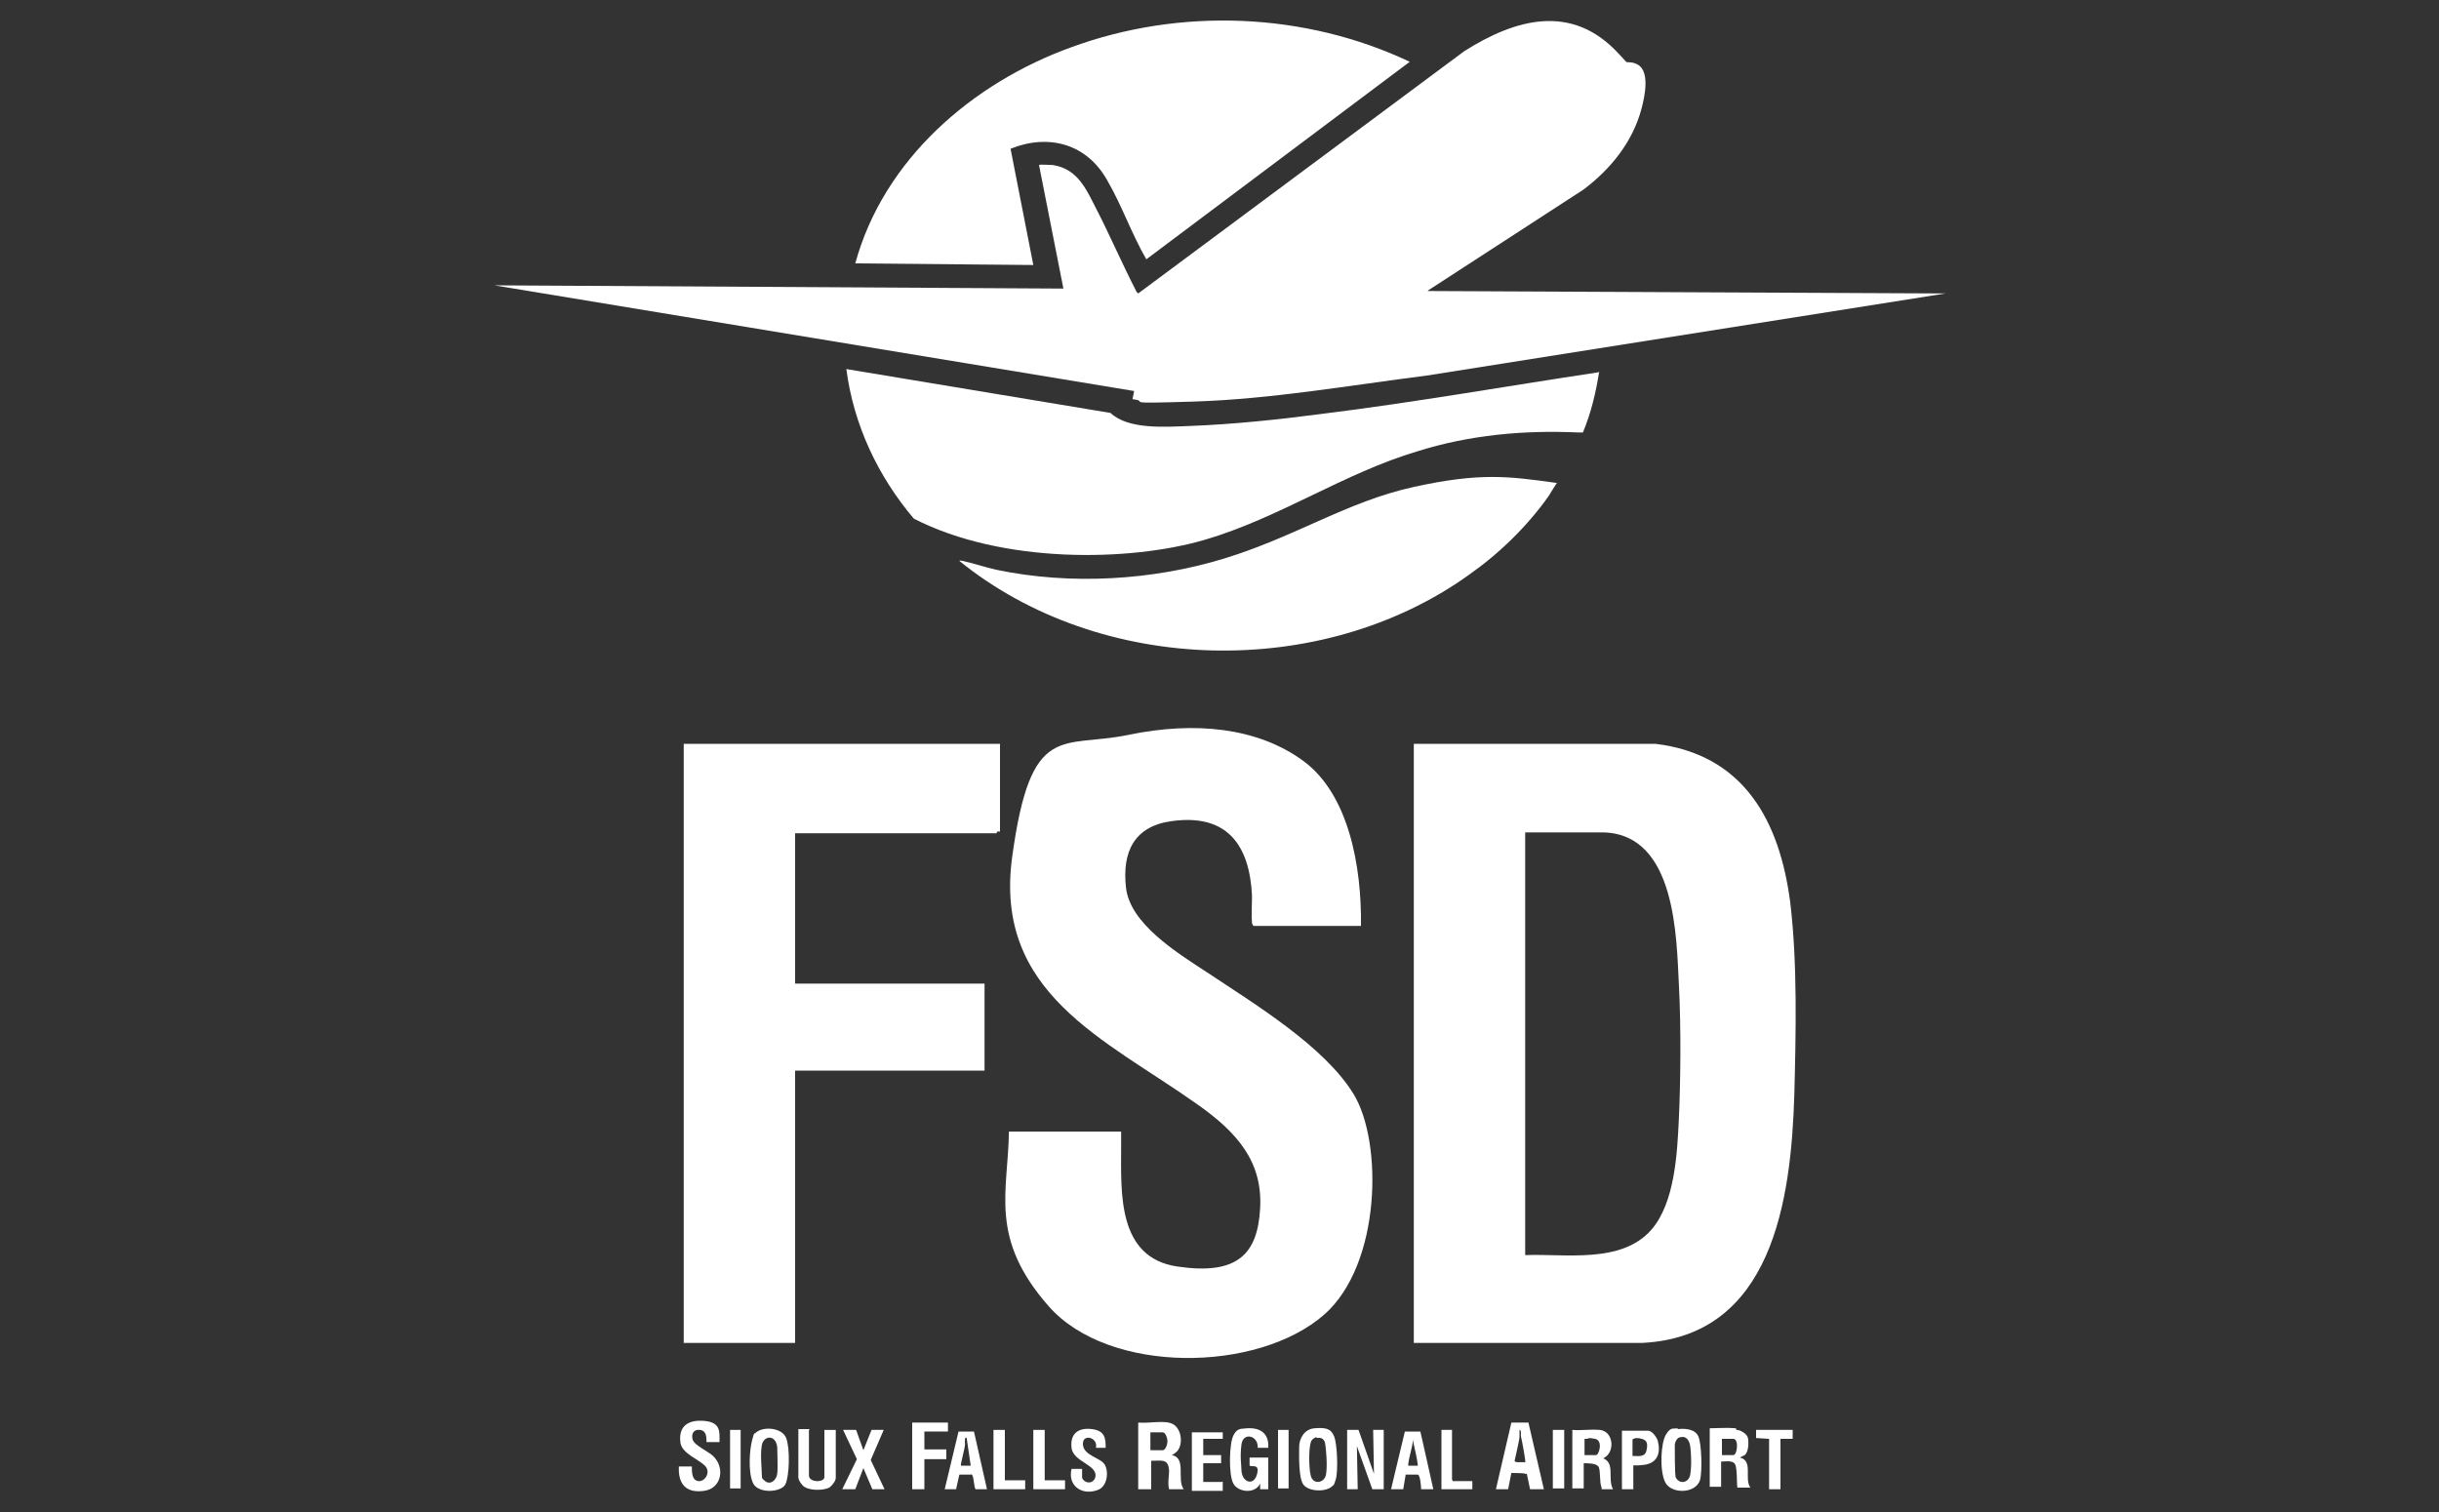
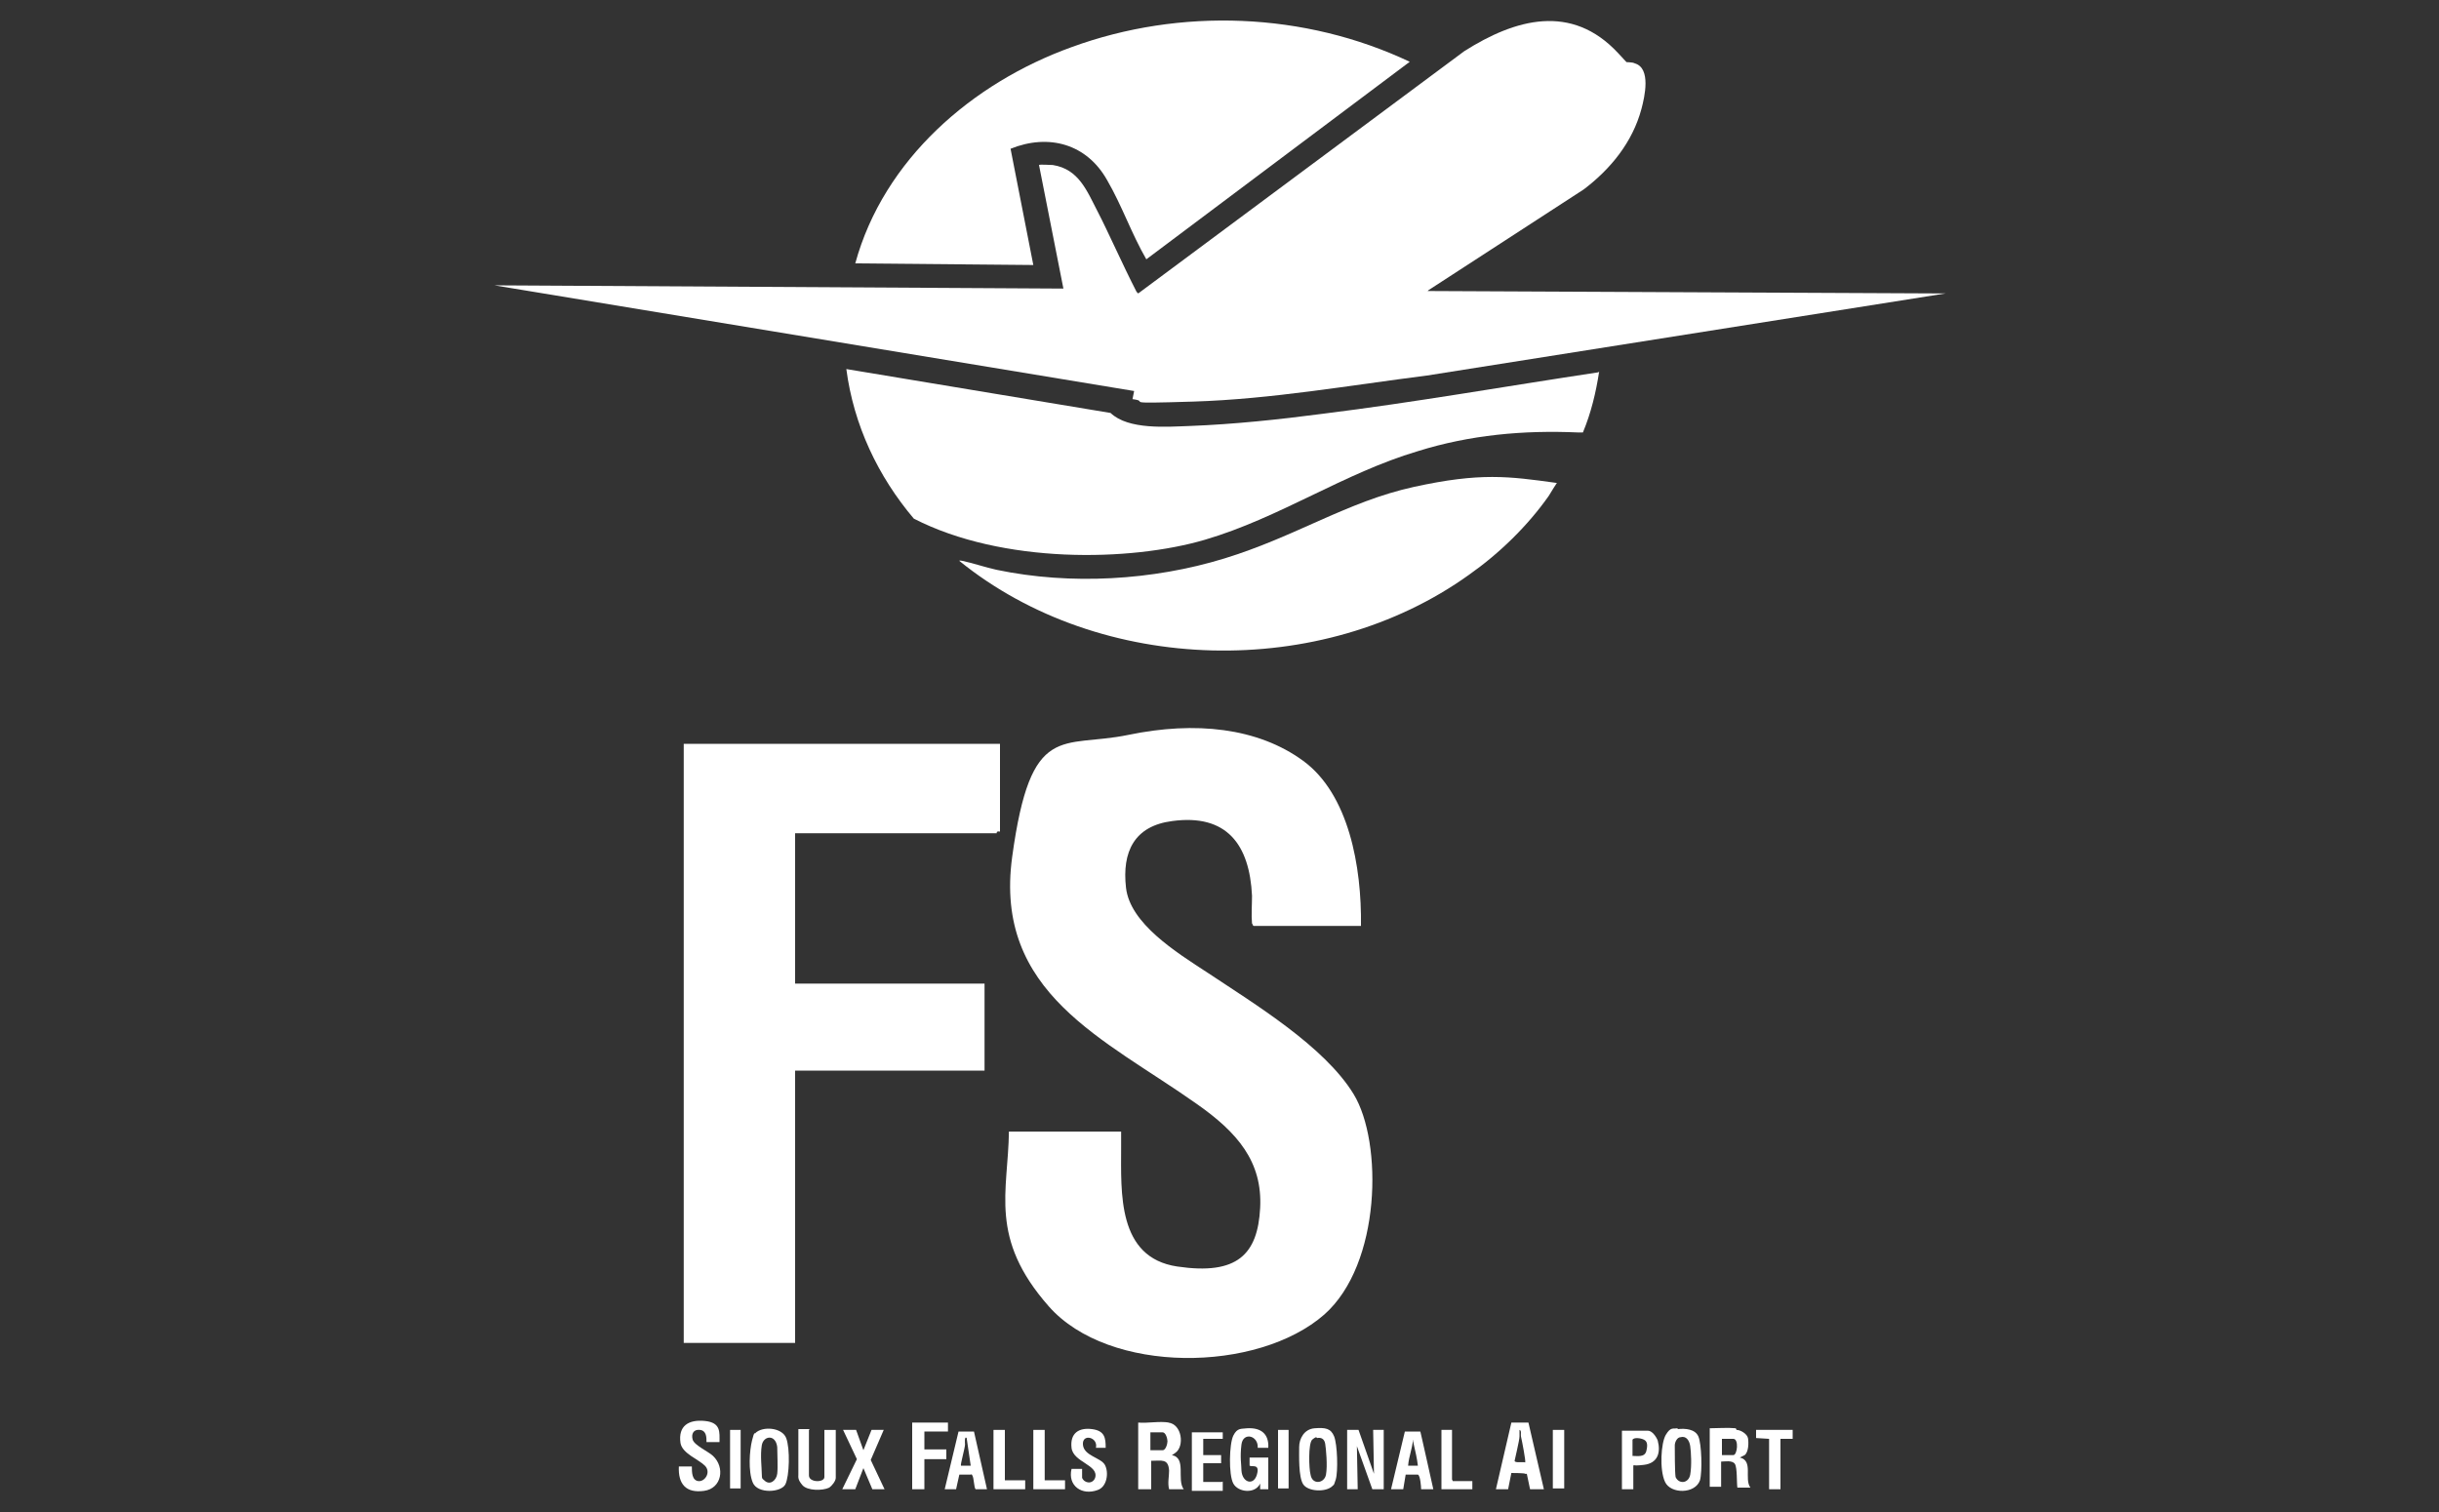
<svg xmlns="http://www.w3.org/2000/svg" id="Layer_1" version="1.1" viewBox="0 0 300 186">
  <rect x="0" y="0" width="300" height="186" fill="#333333" stroke="none" />
  <defs>
    <style>
      .st0 {
        fill: #fff;
      }
    </style>
  </defs>
  <path class="st0" d="M175.6,35.8l63.7.3-63.8,10.1c-9.5,1.2-19.1,2.9-28.7,3.2s-5.1,0-7.5-.3l.2-1-78.7-13,70,.4-3-15.2c0-.1,1.5,0,1.7,0,3.2.5,4.2,3.2,5.5,5.7s3.1,6.6,4.8,9.9l.2.2,40.1-29.8c6.3-4,13.2-5.9,18.9.2s.7,1,.9,1.1.8,0,1.2.2c2,.6,1.2,4.1.8,5.6-1.1,4.1-3.8,7.4-7.1,9.9l-19.1,12.4Z" />
-   <path class="st0" d="M173.9,165.2v-73.7h29.7c10.9,1.3,15.3,9.5,16.6,19.5.9,7.5.7,16.1.5,23.8-.4,12.8-2.7,29.6-18.7,30.4h-28ZM187.6,154.4c4.9-.2,11.8,1.1,15.5-3.1,2.9-3.3,3.2-9.4,3.4-13.6s.3-11.2,0-16.7-.3-18.3-9.2-18.6h-9.7v52.1Z" />
  <path class="st0" d="M167.4,113.9h-13.2c-.1,0-.1-.2-.2-.3-.1-1,0-2.3,0-3.4-.3-6.3-3.1-10.1-9.8-9.2-4.7.6-6.2,3.8-5.7,8.2s6.1,7.9,10.1,10.5c5.7,3.8,14.3,9,17.9,14.9s3.4,20.9-3.6,27.1c-8.2,7.2-26.5,7.4-33.9-1s-5-14.1-4.9-21.5h13.8c0,.6,0,1.3,0,1.9,0,5.6-.5,13.6,6.9,14.7s9.9-1.5,10.2-7.2-2.8-9.3-7.8-12.8c-11.3-8-25-13.6-22.7-30.4s6.1-13.3,14.3-15,15.9-.9,21.5,3.2,7.2,13,7.1,20.3Z" />
  <path class="st0" d="M123,91.5v10.8c-.5-.1-.4.2-.4.2h-24.8v18.5h23.3v10.7h-23.3v33.5h-13.7v-73.7h38.9Z" />
  <path class="st0" d="M196.7,45.7c-.4,2.6-1,5.1-2,7.5-.2,0-.4,0-.6,0-6.7-.3-13.3.3-19.7,2.3-9.1,2.7-17,8.2-26.2,10.9s-24.9,3-35.8-2.6c-4.4-5.2-7.4-11.5-8.3-18.4l32.5,5.4c2.2,2.1,6.9,1.7,9.8,1.6,5.3-.2,11-.8,16.3-1.5,11.3-1.4,22.6-3.4,33.9-5.1Z" />
  <path class="st0" d="M173.4,7.6l-32.4,24.3c-1.8-3.1-3-6.6-4.8-9.7-2.5-4.5-7.2-5.8-11.9-3.9l2.8,14.3-21.9-.2c3.5-12.8,14.4-22.2,26.6-26.6,13.4-4.9,28.7-4.3,41.6,1.8Z" />
  <path class="st0" d="M191.5,59.4c0,0-.9,1.4-1,1.6-2.6,3.7-6.1,7.1-9.8,9.7-18.1,13-45.3,12.4-62.7-1.7,0-.1.3,0,.4,0,1.4.3,2.8.8,4.2,1.1,9.1,1.9,19.2,1.3,28-1.4s15.1-7,23.3-8.8,11.7-1.3,17.5-.5Z" />
  <path class="st0" d="M143.7,175c1.7.2,2,2.9.9,3.7s-.4.1-.5.3c1.9.3.6,3,1.5,4.2h-1.8c-.2-.8,0-1.5,0-2.3-.1-1.5-.9-1.2-2.2-1.2v3.5h-1.6v-8.2c1.2.1,2.6-.2,3.8,0ZM141.5,178.4h1.5c.4,0,.6-.8.6-1.1s-.2-1.1-.6-1.1h-1.5v2.2Z" />
  <path class="st0" d="M88.4,177.4h-1.5c0-.6,0-1.4-.8-1.5s-1.1.5-.9,1.2,2,1.5,2.5,2c1.5,1.4,1.1,4-1.1,4.3s-3.2-.8-3.1-3h1.6c0,.7,0,1.7.8,1.8s1.6-1.1.8-1.9-2.8-1.5-3-2.8c-.3-2.1,1-2.9,3-2.7s1.8,1.4,1.8,2.6Z" />
  <path class="st0" d="M184,183.2l1.9-8.2h2.1s1.9,8.2,1.9,8.2h-1.7l-.4-1.9h-.2c0-.1-1.7-.1-1.7-.1l-.4,2h-1.6ZM187.6,179.9c.1-.1-.4-2.7-.5-3.1s.1-.8-.2-.9c0,.3,0,.5,0,.8,0,.5-.6,2.9-.6,3,0,.3,1,.1,1.3.2Z" />
  <polygon class="st0" points="167.1 175.9 169 181.3 168.9 175.9 170.2 175.9 170.2 183.2 168.8 183.2 166.9 177.9 167 183.2 165.7 183.2 165.7 175.9 167.1 175.9" />
-   <path class="st0" d="M196.8,175.9c1.7.2,1.9,2.8.4,3.5,1.5.6.5,2.5,1.2,3.8h-1.4v-.2c-.3-.7-.1-2.2-.4-2.6s-1.3-.4-1.8-.4v3.1h-1.4v-7.2c1,.1,2.3-.1,3.3,0ZM194.9,179h1.4c.4,0,.9-1.8-.1-2s-.7,0-1.1,0h-.2v2Z" />
  <path class="st0" d="M213.6,175.9c.5,0,1.3.5,1.4,1s.1,1.7-.4,2.1l-.6.3c1.7.4.5,2.6,1.3,3.7h-1.6c-.1-.6,0-2.4-.3-2.9s-1.3-.3-1.7-.3v3.1h-1.4v-7.2c1,0,2.2-.1,3.2,0ZM211.8,179h1.4c.5,0,.7-2,0-2h-1.4v2Z" />
  <path class="st0" d="M206.4,175.8c.9-.1,2.1,0,2.5.9s.5,4.3.2,5.4c-.6,1.7-3.6,1.7-4.3.2s-.5-4.8.1-5.8.9-.7,1.4-.8ZM206.7,176.8c-.4,0-.7.6-.7,1,0,.6,0,3.3.1,3.9.4.9,1.6.8,1.8-.3s.1-2.8,0-3.5-.5-1.3-1.2-1.1Z" />
  <path class="st0" d="M92.9,176.3c.9-.9,3.3-.7,3.8.6s.4,4.7-.1,5.7-3.4,1.2-4-.2-.4-4-.1-5.2.3-.8.5-.9ZM94,182.1c.7.7,1.5,0,1.6-.8s0-2.5,0-3.3c-.2-1.6-1.7-1.4-1.9-.2s0,2.8,0,3.5.1.6.3.8Z" />
  <path class="st0" d="M163.9,182.8c-.8.8-3,.7-3.6-.2s-.5-3.6-.5-4.6.6-2.2,1.9-2.3,2,0,2.4,1,.5,4.3.2,5.3-.3.6-.4.8ZM161.9,176.8c-.1,0-.4.2-.5.3-.5.5-.4,3.6-.2,4.3.2,1.3,1.7,1.1,1.9,0s0-3.2-.1-3.8-.5-.8-1-.7Z" />
  <path class="st0" d="M156,183.2h-1s0-.7,0-.7c-.6,1.3-2.7,1.1-3.3,0s-.5-4.9,0-5.9,1-.8,1.7-.9c1.7-.1,2.7.7,2.6,2.4h-1.3c.1-1.5-1.8-2-2-.4s0,2.5,0,3.2c.1,1.5,1.5,1.9,1.9.5s-.6-.9-.9-1.1v-1h2.3v3.8Z" />
  <path class="st0" d="M99.5,175.9v5.6c0,.9,1.9.9,1.9.2v-5.8h1.4v5.9c0,.4-.5,1-.8,1.2-.8.4-2.7.4-3.3-.3s-.5-1-.5-1.3v-5.6h1.4Z" />
  <path class="st0" d="M136.1,178.1h-1.3c.3-1.3-1.7-1.8-1.6-.4s2.2,1.6,2.7,2.5.3,2.7-.9,3.1c-1.9.7-3.7-.5-3.2-2.6h1.3c0,.4,0,.8,0,1.1.3.7,1.3.8,1.6,0,.5-1.6-2.7-1.9-2.9-3.7s.9-2.5,2.5-2.3,1.7,1.1,1.7,2.3Z" />
  <path class="st0" d="M171.1,183.2l1.7-7.1h1.9c0-.1,1.6,7.1,1.6,7.1h-1.5c0-.3-.1-1.7-.4-1.8h-1.5s-.3,1.8-.3,1.8h-1.5ZM174.4,180.3c-.1-.9-.3-1.7-.5-2.6s0-.2-.1-.6c-.1,1.2-.5,2-.6,3.2h1.2Z" />
  <path class="st0" d="M116.2,183.2l1.7-7.1h1.9c0,0,1.6,7.1,1.6,7.1h-1.4c-.2-.2-.2-1.4-.4-1.7s0-.1-.2-.1c-.2,0-1.3,0-1.4,0l-.4,1.8h-1.5ZM118.9,176.9c-.3-.3-.2.7-.2.8,0,.4-.6,2.5-.5,2.6h1.2s-.5-3.4-.5-3.4Z" />
  <polygon class="st0" points="105.3 175.9 106.2 178.4 107.2 175.9 108.7 175.9 107.1 179.6 108.8 183.2 107.3 183.2 106.2 180.6 105.2 183.2 103.6 183.2 105.4 179.5 103.7 175.9 105.3 175.9" />
  <polygon class="st0" points="116.6 175 116.6 176.1 113.7 176.1 113.7 178.3 116.4 178.3 116.4 179.5 113.7 179.5 113.7 183.2 112.2 183.2 112.2 175 116.6 175" />
  <path class="st0" d="M200.8,183.2h-1.3v-7.2h3.2c.5,0,1,.7,1.2,1.2.4,1.5,0,2.8-1.7,3s-1-.1-1.3.1v2.9ZM200.8,179.1c.6,0,1.5.2,1.7-.6s.1-1.2-.3-1.4-1.2-.3-1.4,0v2Z" />
  <path class="st0" d="M150.4,175.9v1.1s-.1,0-.1,0h-2.3v2h2.2v1h-2.2v2.3h2.3s.1-.1.1,0v1.1s-3.8,0-3.8,0v-7.2h3.8Z" />
  <polygon class="st0" points="220.5 175.9 220.5 177 219 177 219 183.2 217.6 183.2 217.6 177 216 176.9 216 175.9 220.5 175.9" />
  <polygon class="st0" points="123.6 175.9 123.6 182.1 126.1 182.1 126.1 183.2 122.2 183.2 122.2 175.9 123.6 175.9" />
  <polygon class="st0" points="128.5 175.9 128.5 182.1 131 182.1 131 183.2 127.1 183.2 127.1 175.9 128.5 175.9" />
  <polygon class="st0" points="178.6 175.9 178.6 182 178.7 182.2 181.1 182.2 181.1 183.2 177.3 183.2 177.3 175.9 178.6 175.9" />
  <rect class="st0" x="191" y="175.9" width="1.4" height="7.2" />
  <rect class="st0" x="157.2" y="175.9" width="1.3" height="7.2" />
  <rect class="st0" x="89.8" y="175.9" width="1.3" height="7.2" />
</svg>